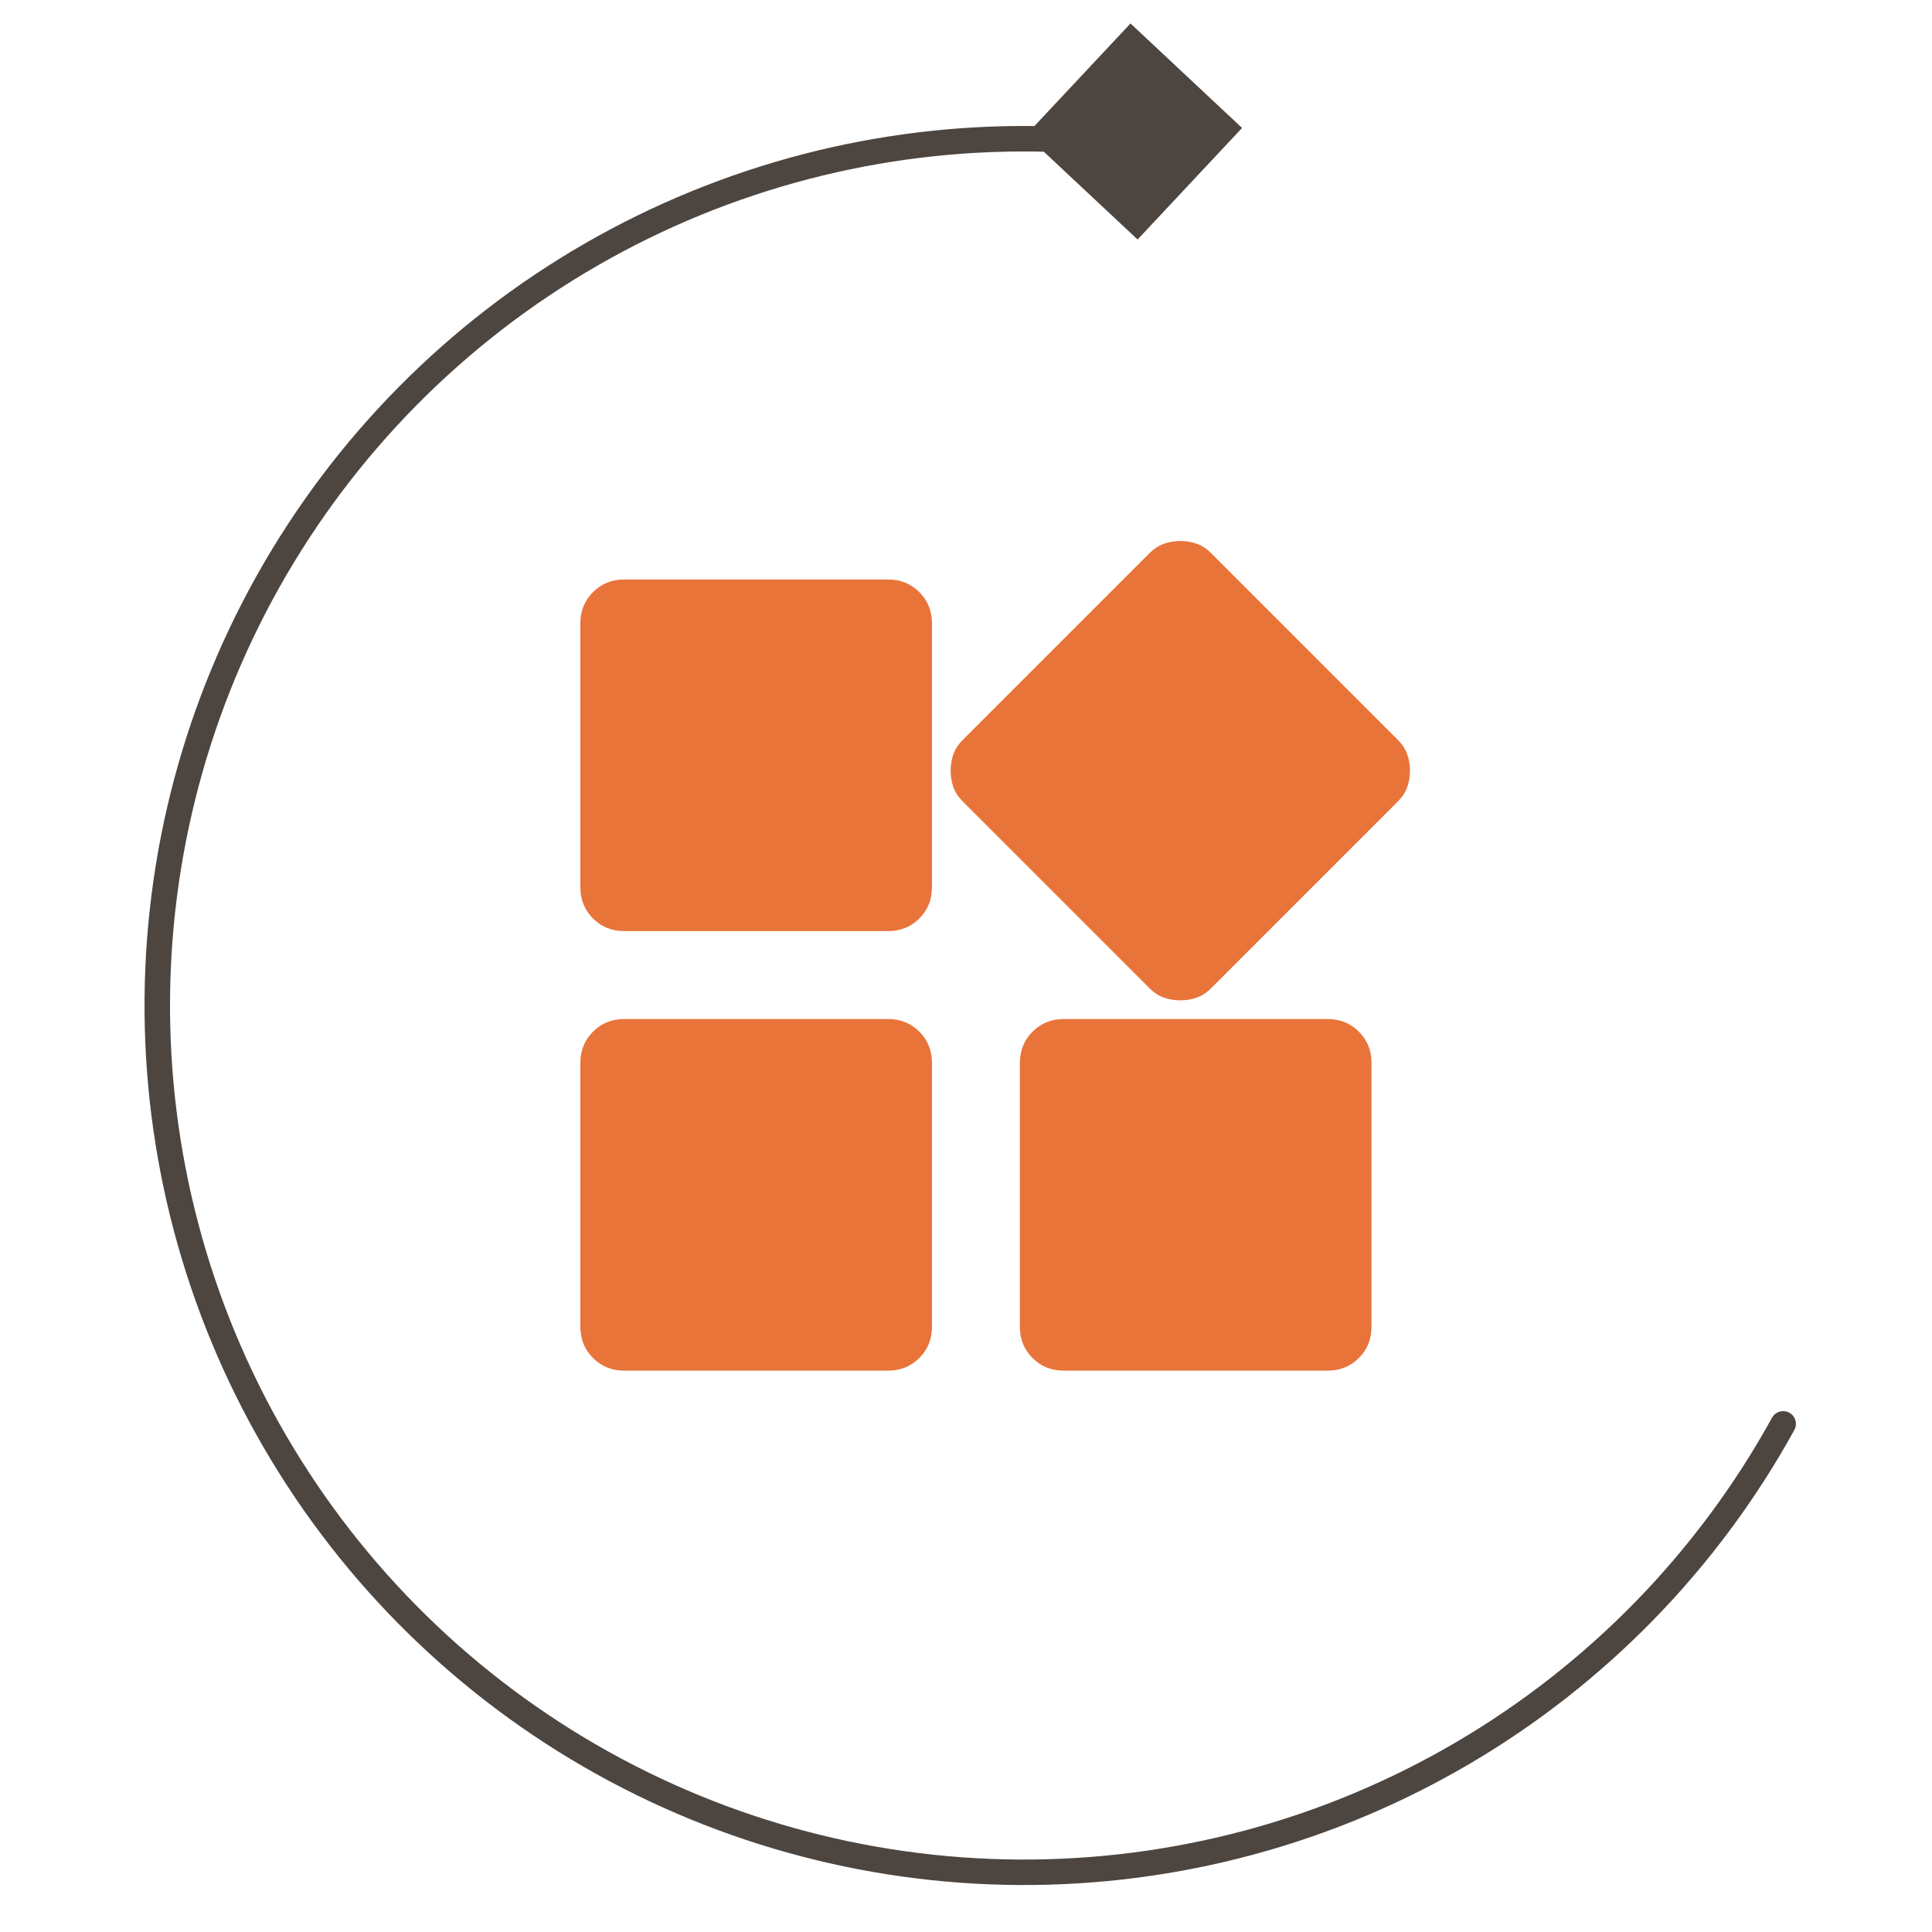
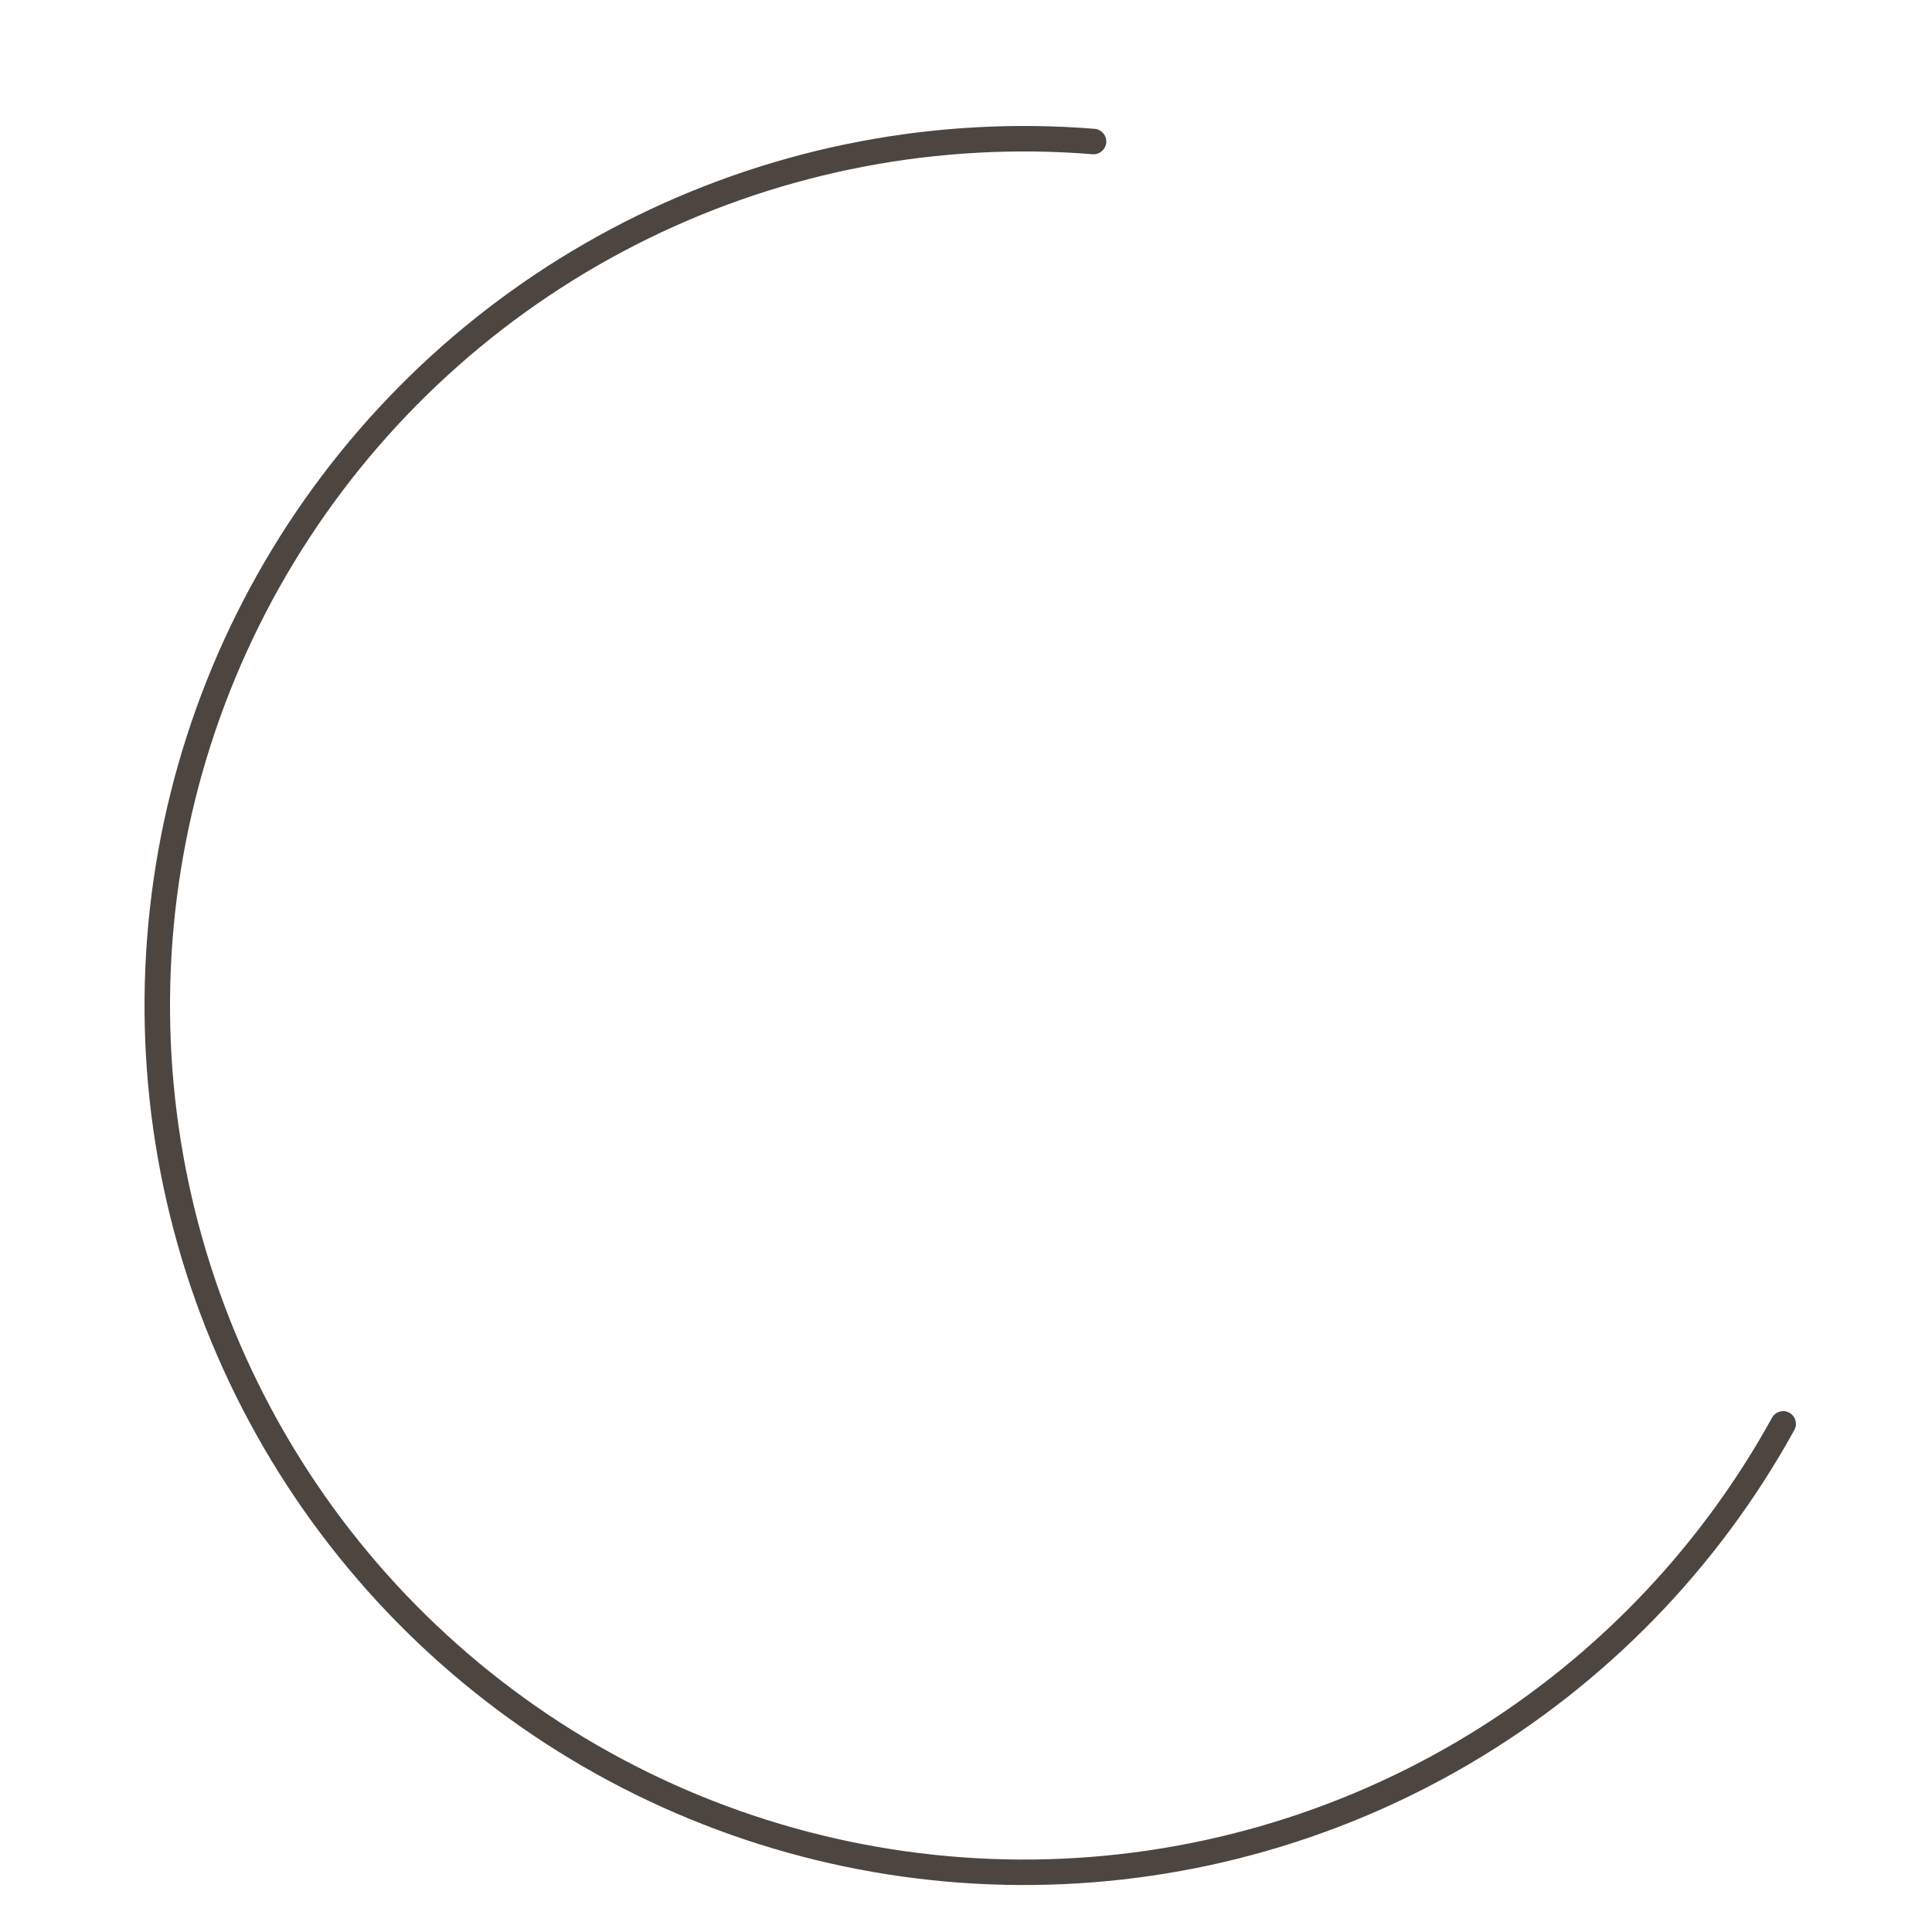
<svg xmlns="http://www.w3.org/2000/svg" width="90" height="90" viewBox="0 0 90 90" fill="none">
  <path fill-rule="evenodd" clip-rule="evenodd" d="M83.354 65.81C83.641 65.969 83.745 66.329 83.587 66.616C80.031 73.067 74.803 78.441 68.451 82.171C62.099 85.901 54.859 87.849 47.493 87.811C40.127 87.773 32.908 85.75 26.595 81.955C20.282 78.16 15.108 72.733 11.62 66.246C8.131 59.758 6.456 52.451 6.77 45.091C7.084 37.732 9.377 30.594 13.406 24.427C17.436 18.261 23.053 13.296 29.667 10.053C36.281 6.81 43.647 5.41 50.989 6.001C51.315 6.027 51.559 6.313 51.533 6.64C51.506 6.966 51.22 7.21 50.894 7.184C43.764 6.61 36.612 7.969 30.189 11.118C23.767 14.267 18.313 19.089 14.4 25.077C10.487 31.064 8.261 37.996 7.956 45.142C7.65 52.288 9.277 59.384 12.665 65.684C16.053 71.983 21.076 77.253 27.206 80.938C33.336 84.623 40.347 86.588 47.499 86.625C54.652 86.661 61.682 84.769 67.85 81.147C74.018 77.525 79.095 72.308 82.547 66.044C82.706 65.757 83.067 65.652 83.354 65.81Z" fill="#4D453F" />
-   <path d="M52.663 1.093L57.86 5.96L52.993 11.157L47.796 6.29L52.663 1.093Z" fill="#4D453F" />
  <mask id="mask0_1059_244" style="mask-type:alpha" maskUnits="userSpaceOnUse" x="20" y="20" width="51" height="50">
    <rect x="20.892" y="20.852" width="49.14" height="49.14" fill="#D9D9D9" />
  </mask>
  <g mask="url(#mask0_1059_244)">
-     <path d="M53.55 46.037L44.848 37.335C44.644 37.13 44.498 36.908 44.413 36.669C44.328 36.431 44.285 36.175 44.285 35.901C44.285 35.629 44.328 35.373 44.413 35.134C44.498 34.895 44.644 34.673 44.848 34.468L53.55 25.766C53.755 25.562 53.977 25.416 54.216 25.331C54.455 25.246 54.711 25.203 54.983 25.203C55.257 25.203 55.512 25.246 55.751 25.331C55.99 25.416 56.212 25.562 56.417 25.766L65.119 34.468C65.323 34.673 65.469 34.895 65.554 35.134C65.639 35.373 65.682 35.629 65.682 35.901C65.682 36.175 65.639 36.431 65.554 36.669C65.469 36.908 65.323 37.13 65.119 37.335L56.417 46.037C56.212 46.242 55.99 46.386 55.751 46.472C55.512 46.557 55.257 46.6 54.983 46.6C54.711 46.6 54.455 46.557 54.216 46.472C53.977 46.386 53.755 46.242 53.55 46.037ZM27.035 41.327V29.042C27.035 28.462 27.231 27.976 27.624 27.584C28.016 27.191 28.502 26.995 29.082 26.995H41.367C41.948 26.995 42.434 27.191 42.826 27.584C43.219 27.976 43.415 28.462 43.415 29.042V41.327C43.415 41.908 43.219 42.394 42.826 42.786C42.434 43.179 41.948 43.375 41.367 43.375H29.082C28.502 43.375 28.016 43.179 27.624 42.786C27.231 42.394 27.035 41.908 27.035 41.327ZM47.51 61.803V49.517C47.51 48.937 47.706 48.451 48.099 48.059C48.491 47.666 48.977 47.47 49.558 47.47H61.843C62.423 47.47 62.909 47.666 63.301 48.059C63.694 48.451 63.89 48.937 63.89 49.517V61.803C63.89 62.383 63.694 62.869 63.301 63.261C62.909 63.654 62.423 63.85 61.843 63.85H49.558C48.977 63.85 48.491 63.654 48.099 63.261C47.706 62.869 47.51 62.383 47.51 61.803ZM27.035 61.803V49.517C27.035 48.937 27.231 48.451 27.624 48.059C28.016 47.666 28.502 47.47 29.082 47.47H41.367C41.948 47.47 42.434 47.666 42.826 48.059C43.219 48.451 43.415 48.937 43.415 49.517V61.803C43.415 62.383 43.219 62.869 42.826 63.261C42.434 63.654 41.948 63.85 41.367 63.85H29.082C28.502 63.85 28.016 63.654 27.624 63.261C27.231 62.869 27.035 62.383 27.035 61.803Z" fill="#E8743A" />
-   </g>
+     </g>
</svg>